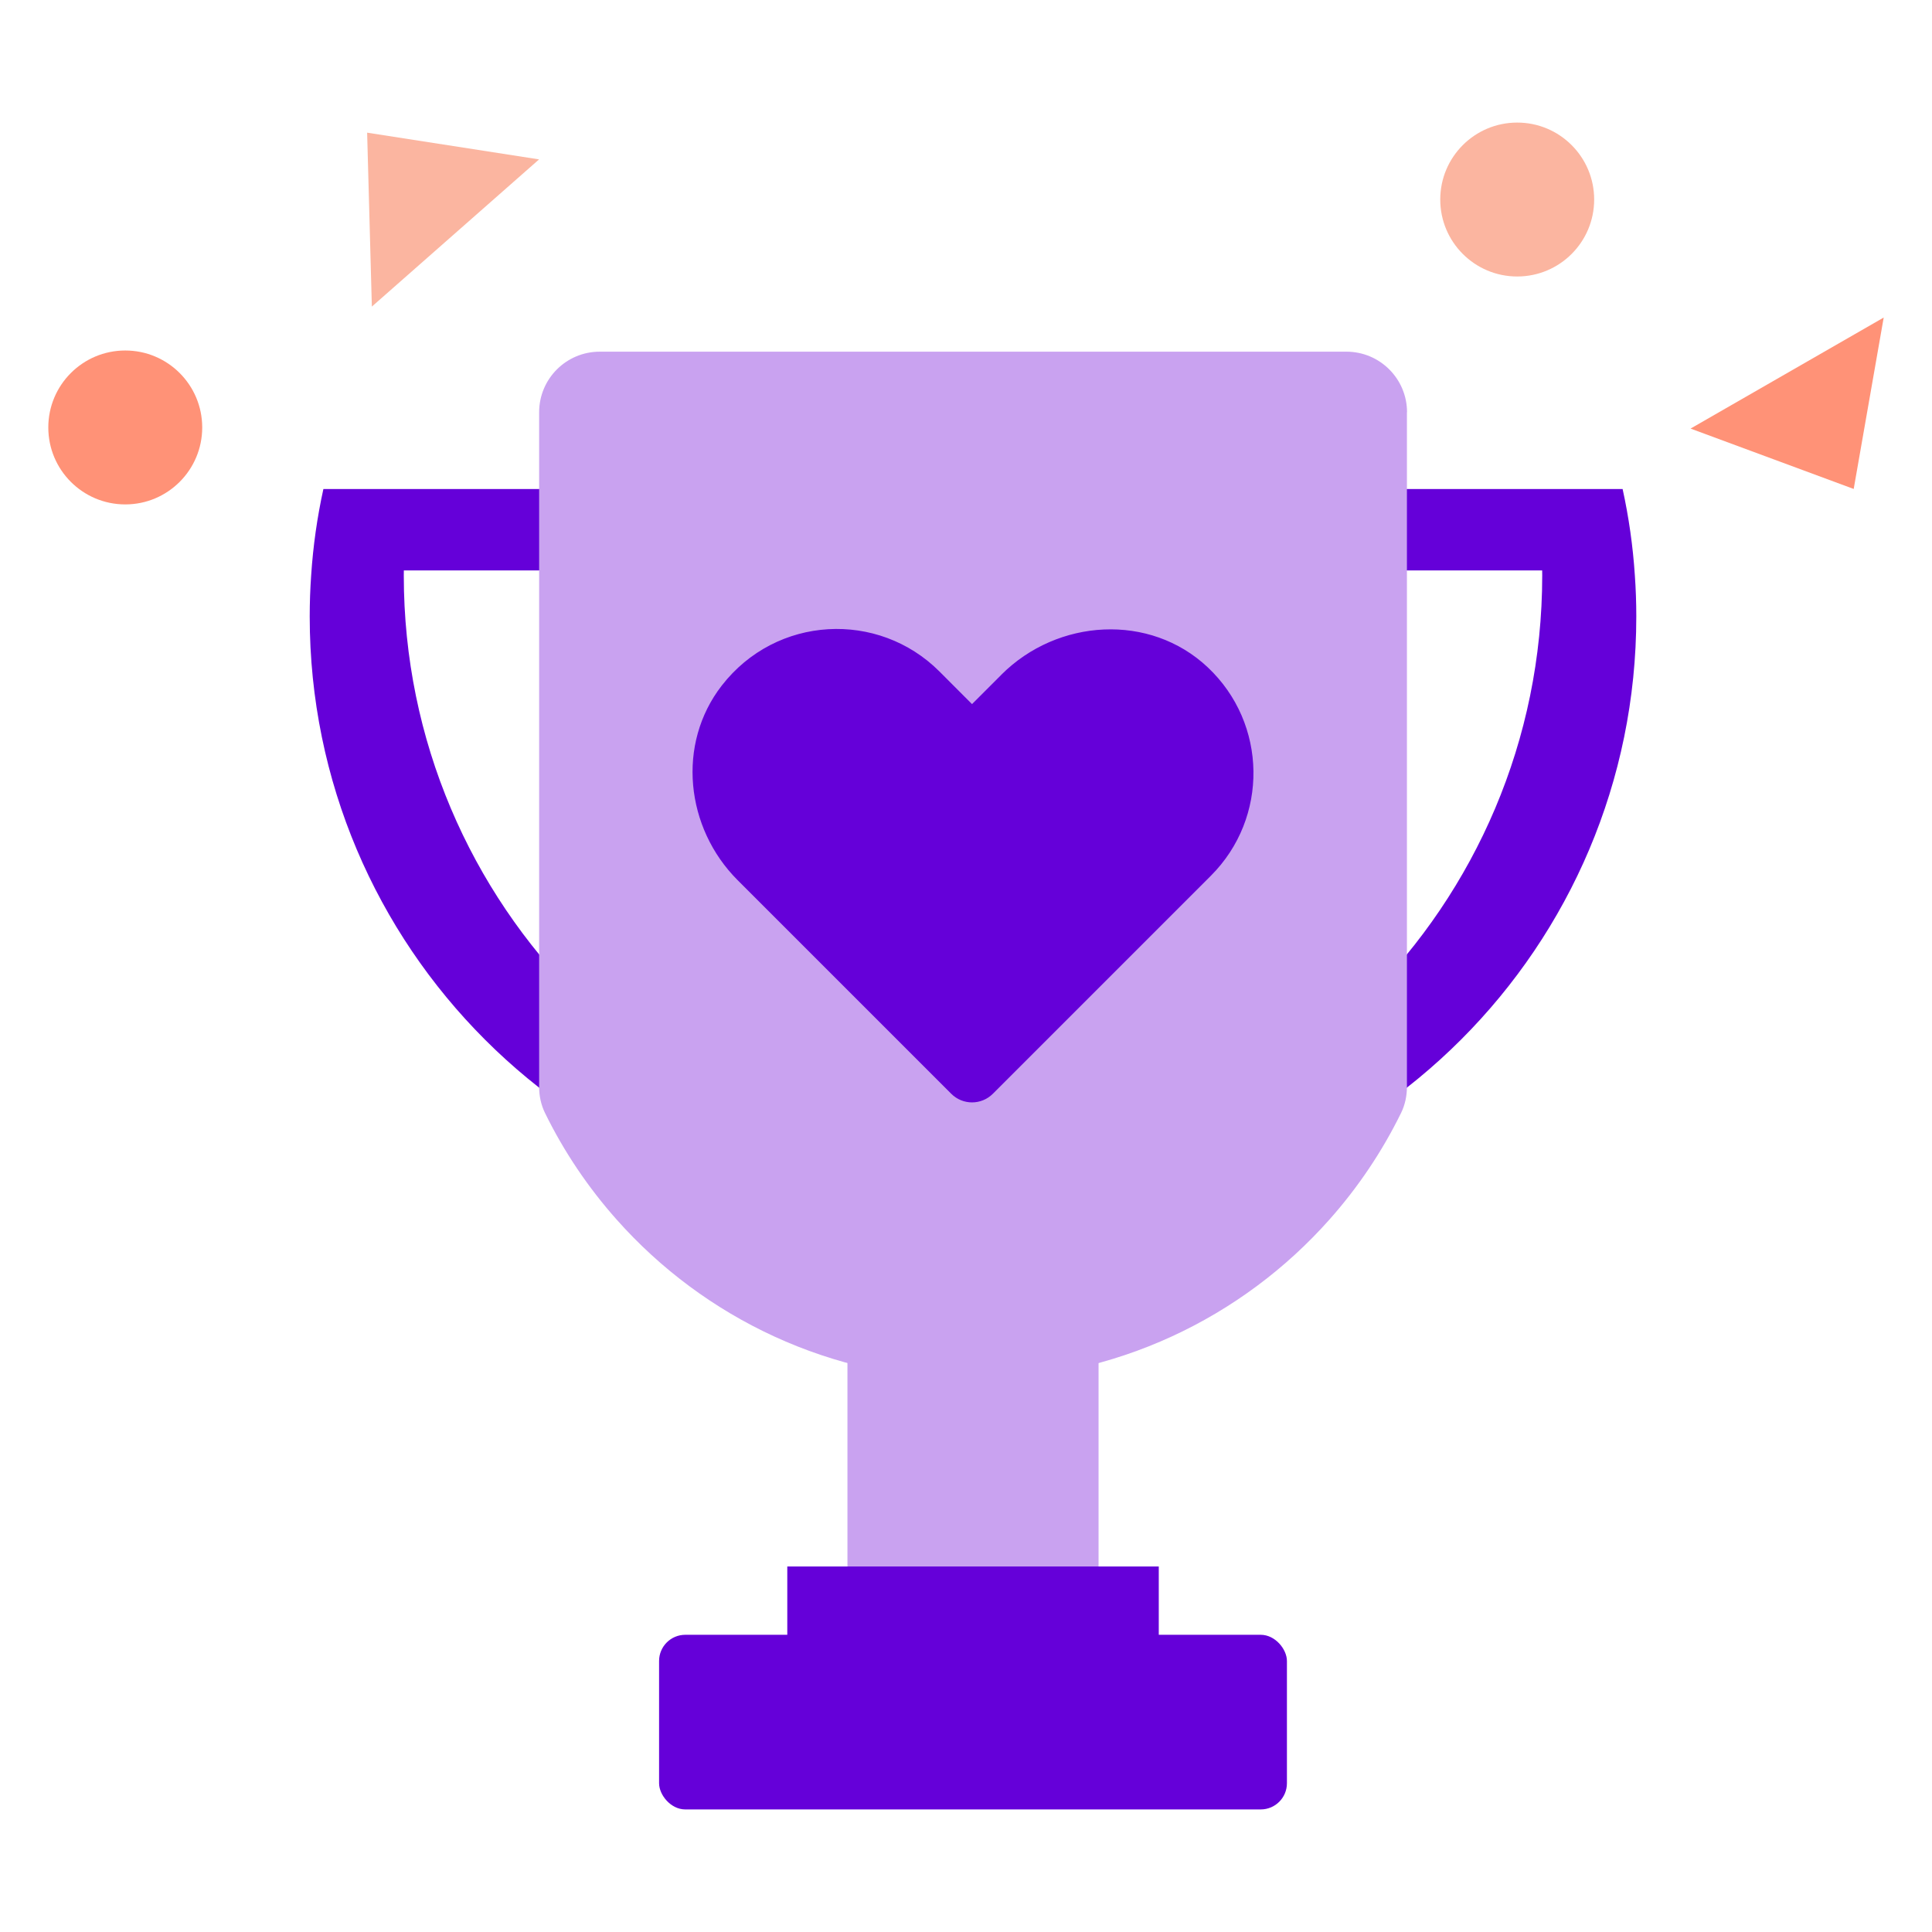
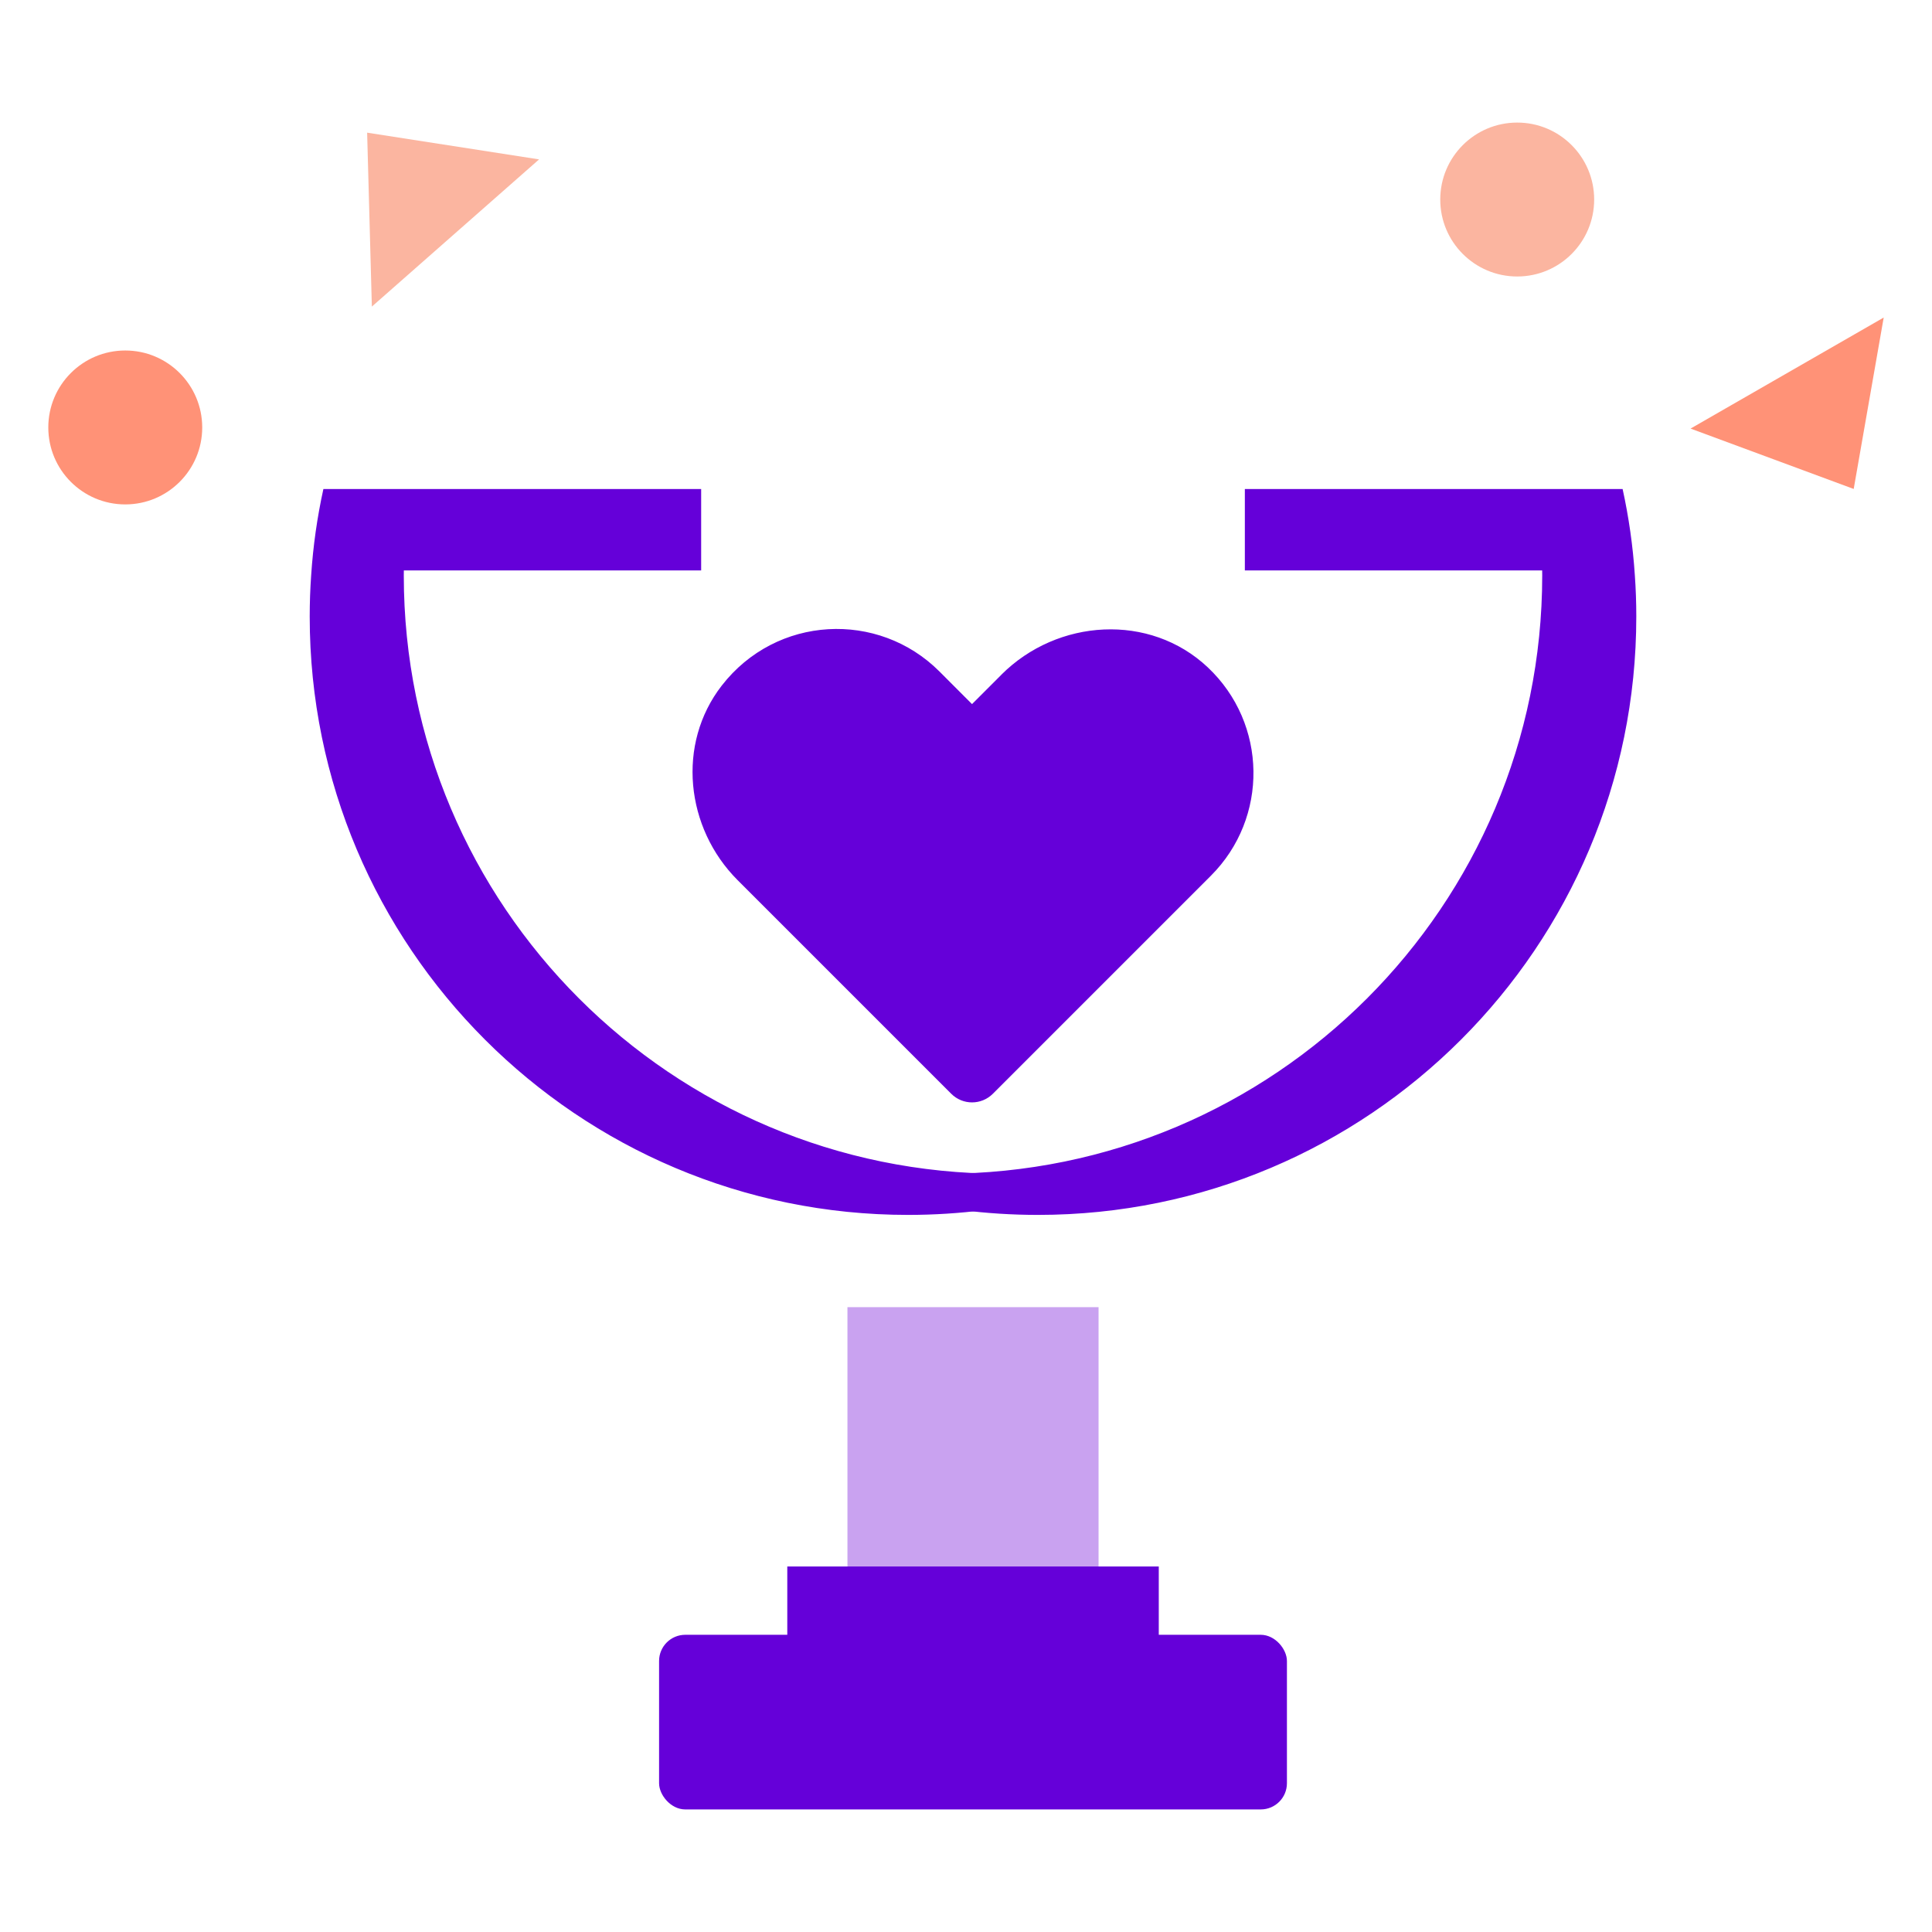
<svg xmlns="http://www.w3.org/2000/svg" id="Layer_13" data-name="Layer 13" viewBox="0 0 360 360">
  <defs>
    <style>
      .cls-1 {
        fill: #6500d9;
      }

      .cls-1, .cls-2, .cls-3, .cls-4 {
        stroke-width: 0px;
      }

      .cls-2 {
        fill: #c9a2f0;
      }

      .cls-3 {
        fill: #fbb5a0;
      }

      .cls-4 {
        fill: #ff9277;
      }
    </style>
  </defs>
  <circle class="cls-3" cx="282.71" cy="37.18" r="14.34" />
  <polygon class="cls-3" points="68.41 24.72 69.29 57.13 100.45 29.7 68.41 24.72" />
  <polygon class="cls-4" points="345.41 91.11 351 59.17 315.01 79.86 345.41 91.11" />
  <circle class="cls-4" cx="23.34" cy="79.65" r="14.34" />
  <g>
    <path class="cls-1" d="m222.5,212.85c-15.83,8.63-33.98,13.53-53.29,13.53-61.58,0-111.5-49.92-111.5-111.5,0-2.58.09-5.15.27-7.67.36-5.49,1.13-10.86,2.28-16.09h70.39v15.17h-55.4c-.01.31-.01.62-.01.92,0,61.58,49.91,111.5,111.5,111.5,12.51,0,24.53-2.06,35.75-5.86Z" />
    <path class="cls-1" d="m140.11,212.85c15.83,8.63,33.98,13.53,53.29,13.53,61.58,0,111.5-49.92,111.5-111.5,0-2.58-.09-5.15-.27-7.67-.36-5.49-1.13-10.86-2.28-16.09h-70.39s0,15.17,0,15.17h55.4c.01.31.01.62.01.92,0,61.58-49.91,111.5-111.5,111.5-12.51,0-24.53-2.06-35.75-5.86Z" />
  </g>
-   <path class="cls-2" d="m262.16,76.82v125.71c0,1.67-.35,3.33-1.08,4.83-3.55,7.24-8.06,13.93-13.37,19.9-16.26,18.3-39.98,29.84-66.4,29.84s-50.14-11.53-66.4-29.84c-5.31-5.97-9.83-12.66-13.37-19.9-.73-1.5-1.08-3.16-1.08-4.83v-125.71c0-6.23,5.05-11.29,11.29-11.29h139.14c6.23,0,11.29,5.05,11.29,11.29Z" />
  <rect class="cls-2" x="157.91" y="243.57" width="46.79" height="61.05" />
  <rect class="cls-1" x="122.81" y="304.62" width="116.99" height="32.54" rx="4.88" ry="4.88" />
  <rect class="cls-1" x="146.7" y="291.89" width="69.22" height="13.98" />
  <g id="_2021_SN_Hearti_Logo_Purple" data-name="2021_SN_Hearti_Logo_Purple">
    <path class="cls-1" d="m186.59,125.73l-5.47,5.47-6.07-6.08c-11.38-11.38-30.38-10.5-40.57,2.64-8.43,10.87-6.76,26.52,2.97,36.25l39.8,39.8c2.14,2.14,5.61,2.14,7.75,0l40.64-40.64c10.76-10.76,10.56-28.32-.6-38.83-10.78-10.15-27.98-9.09-38.45,1.38" />
  </g>
</svg>